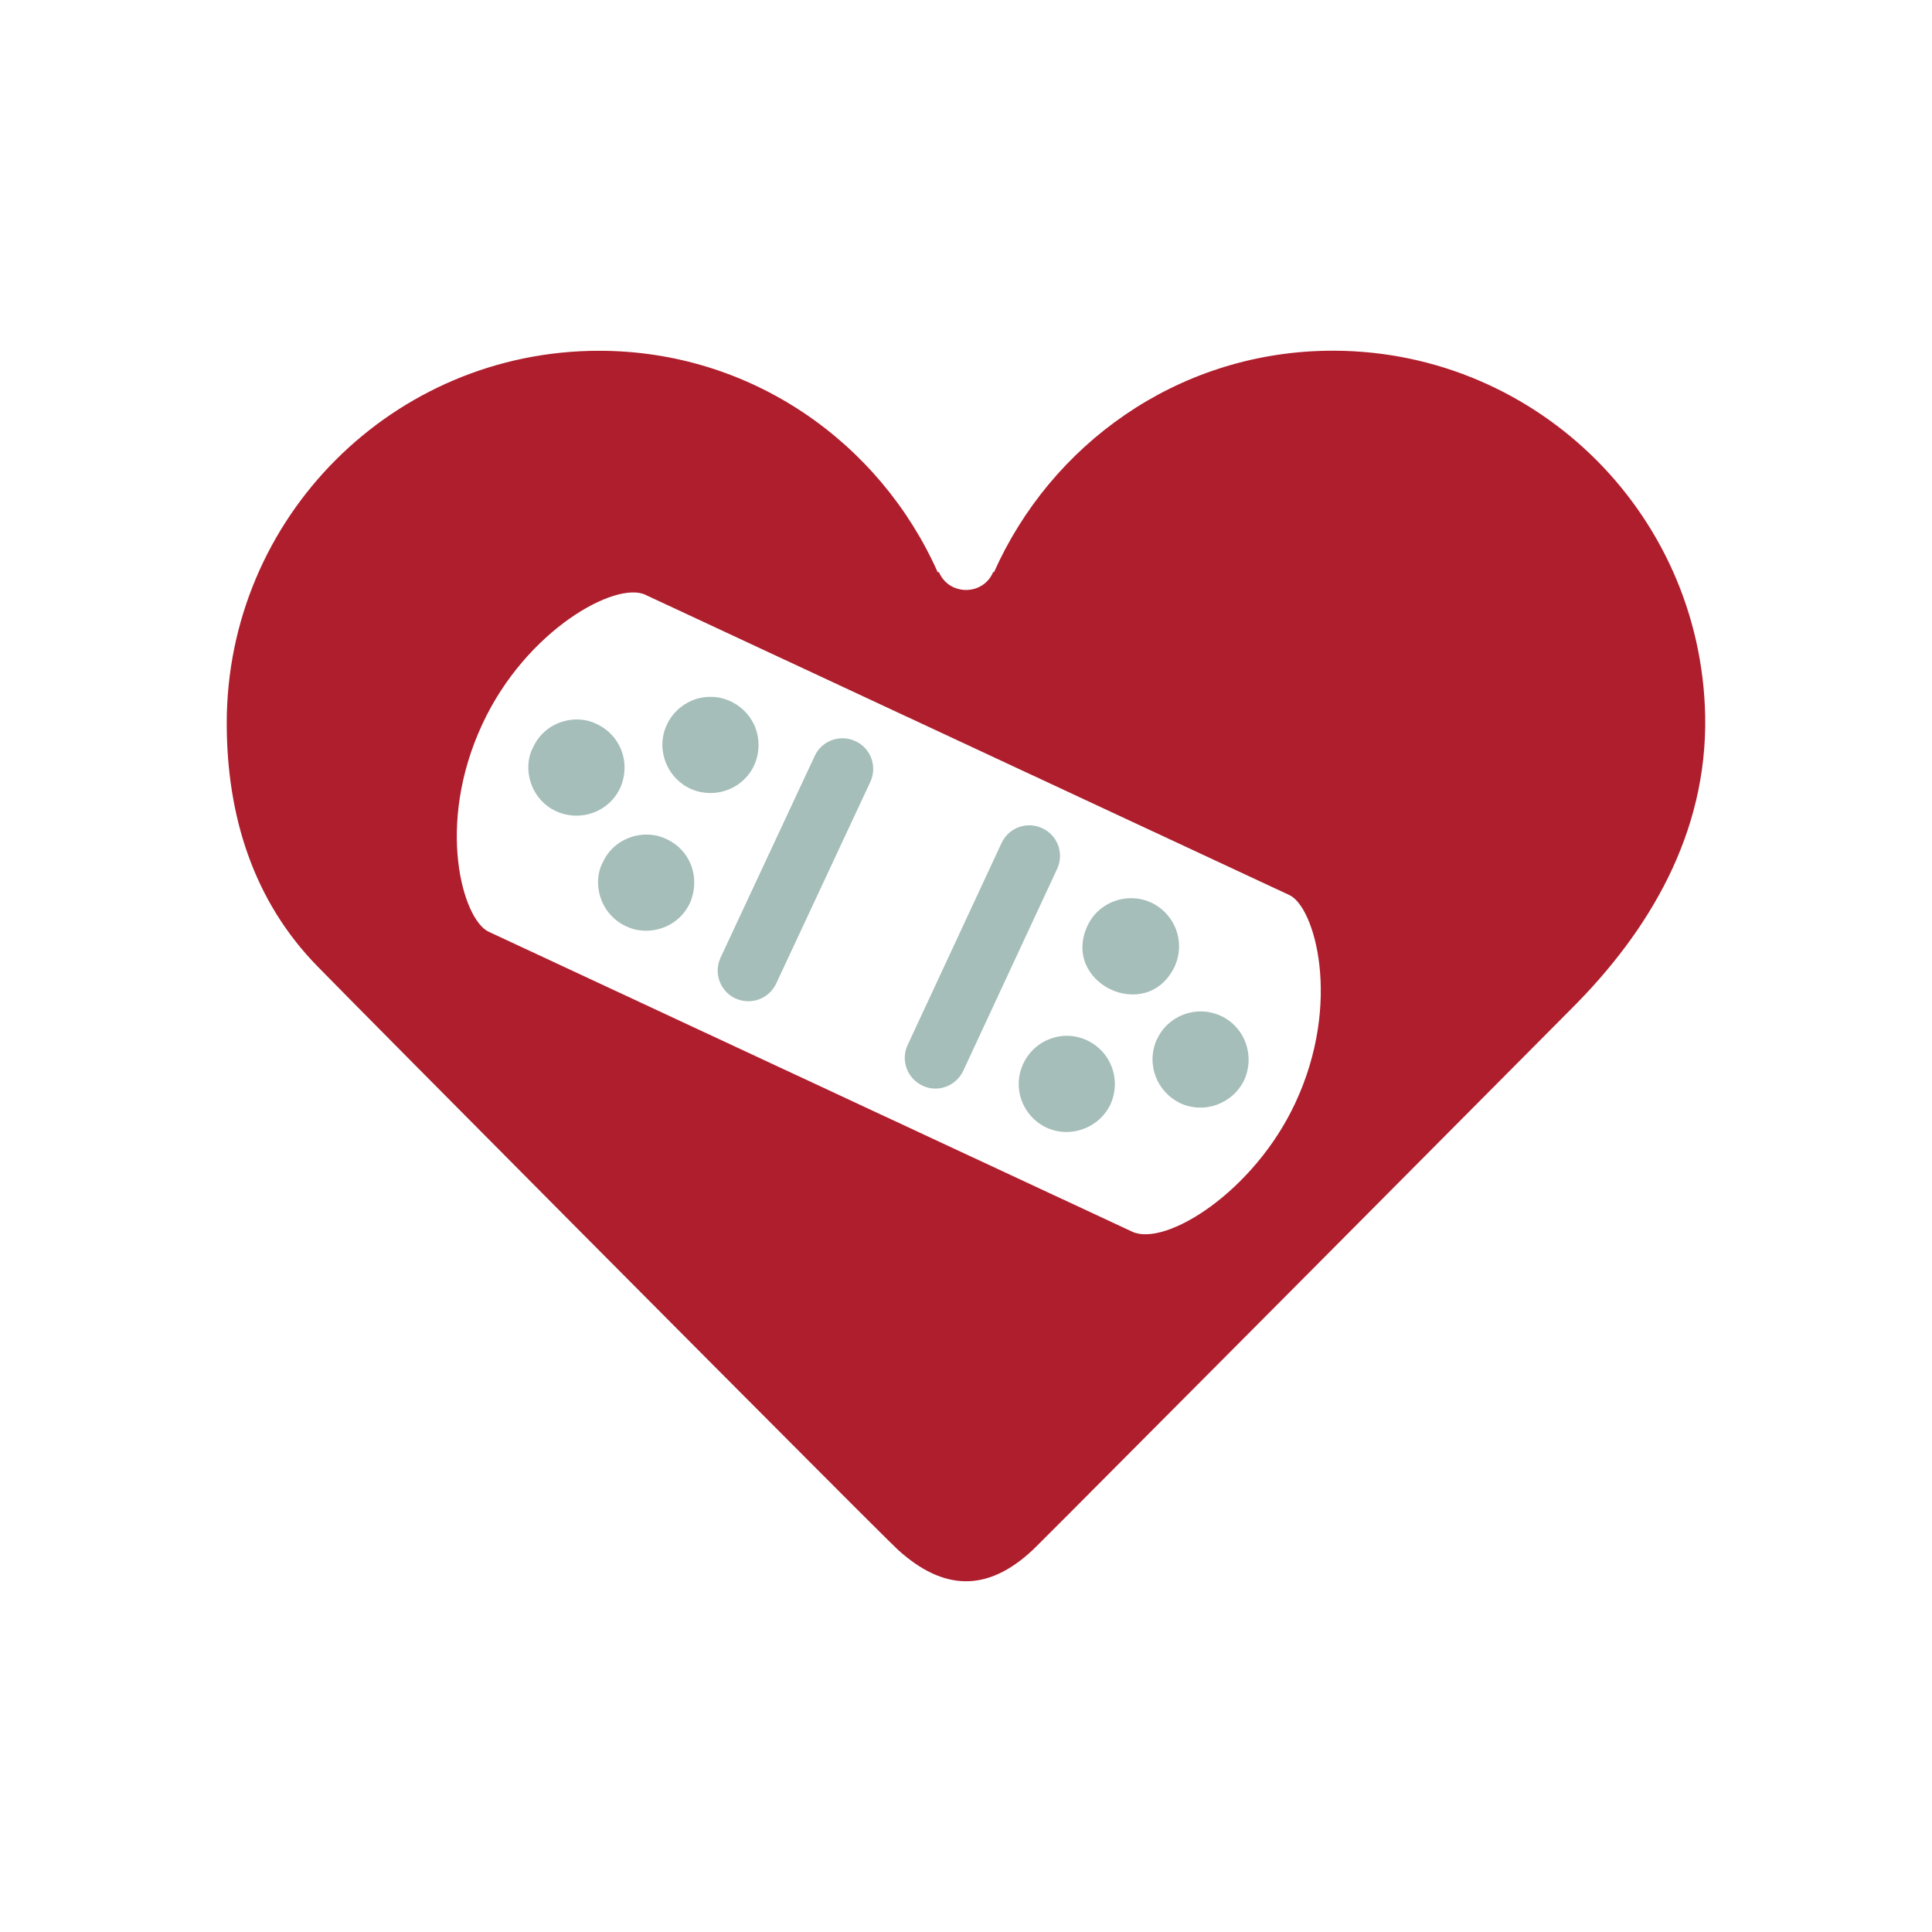
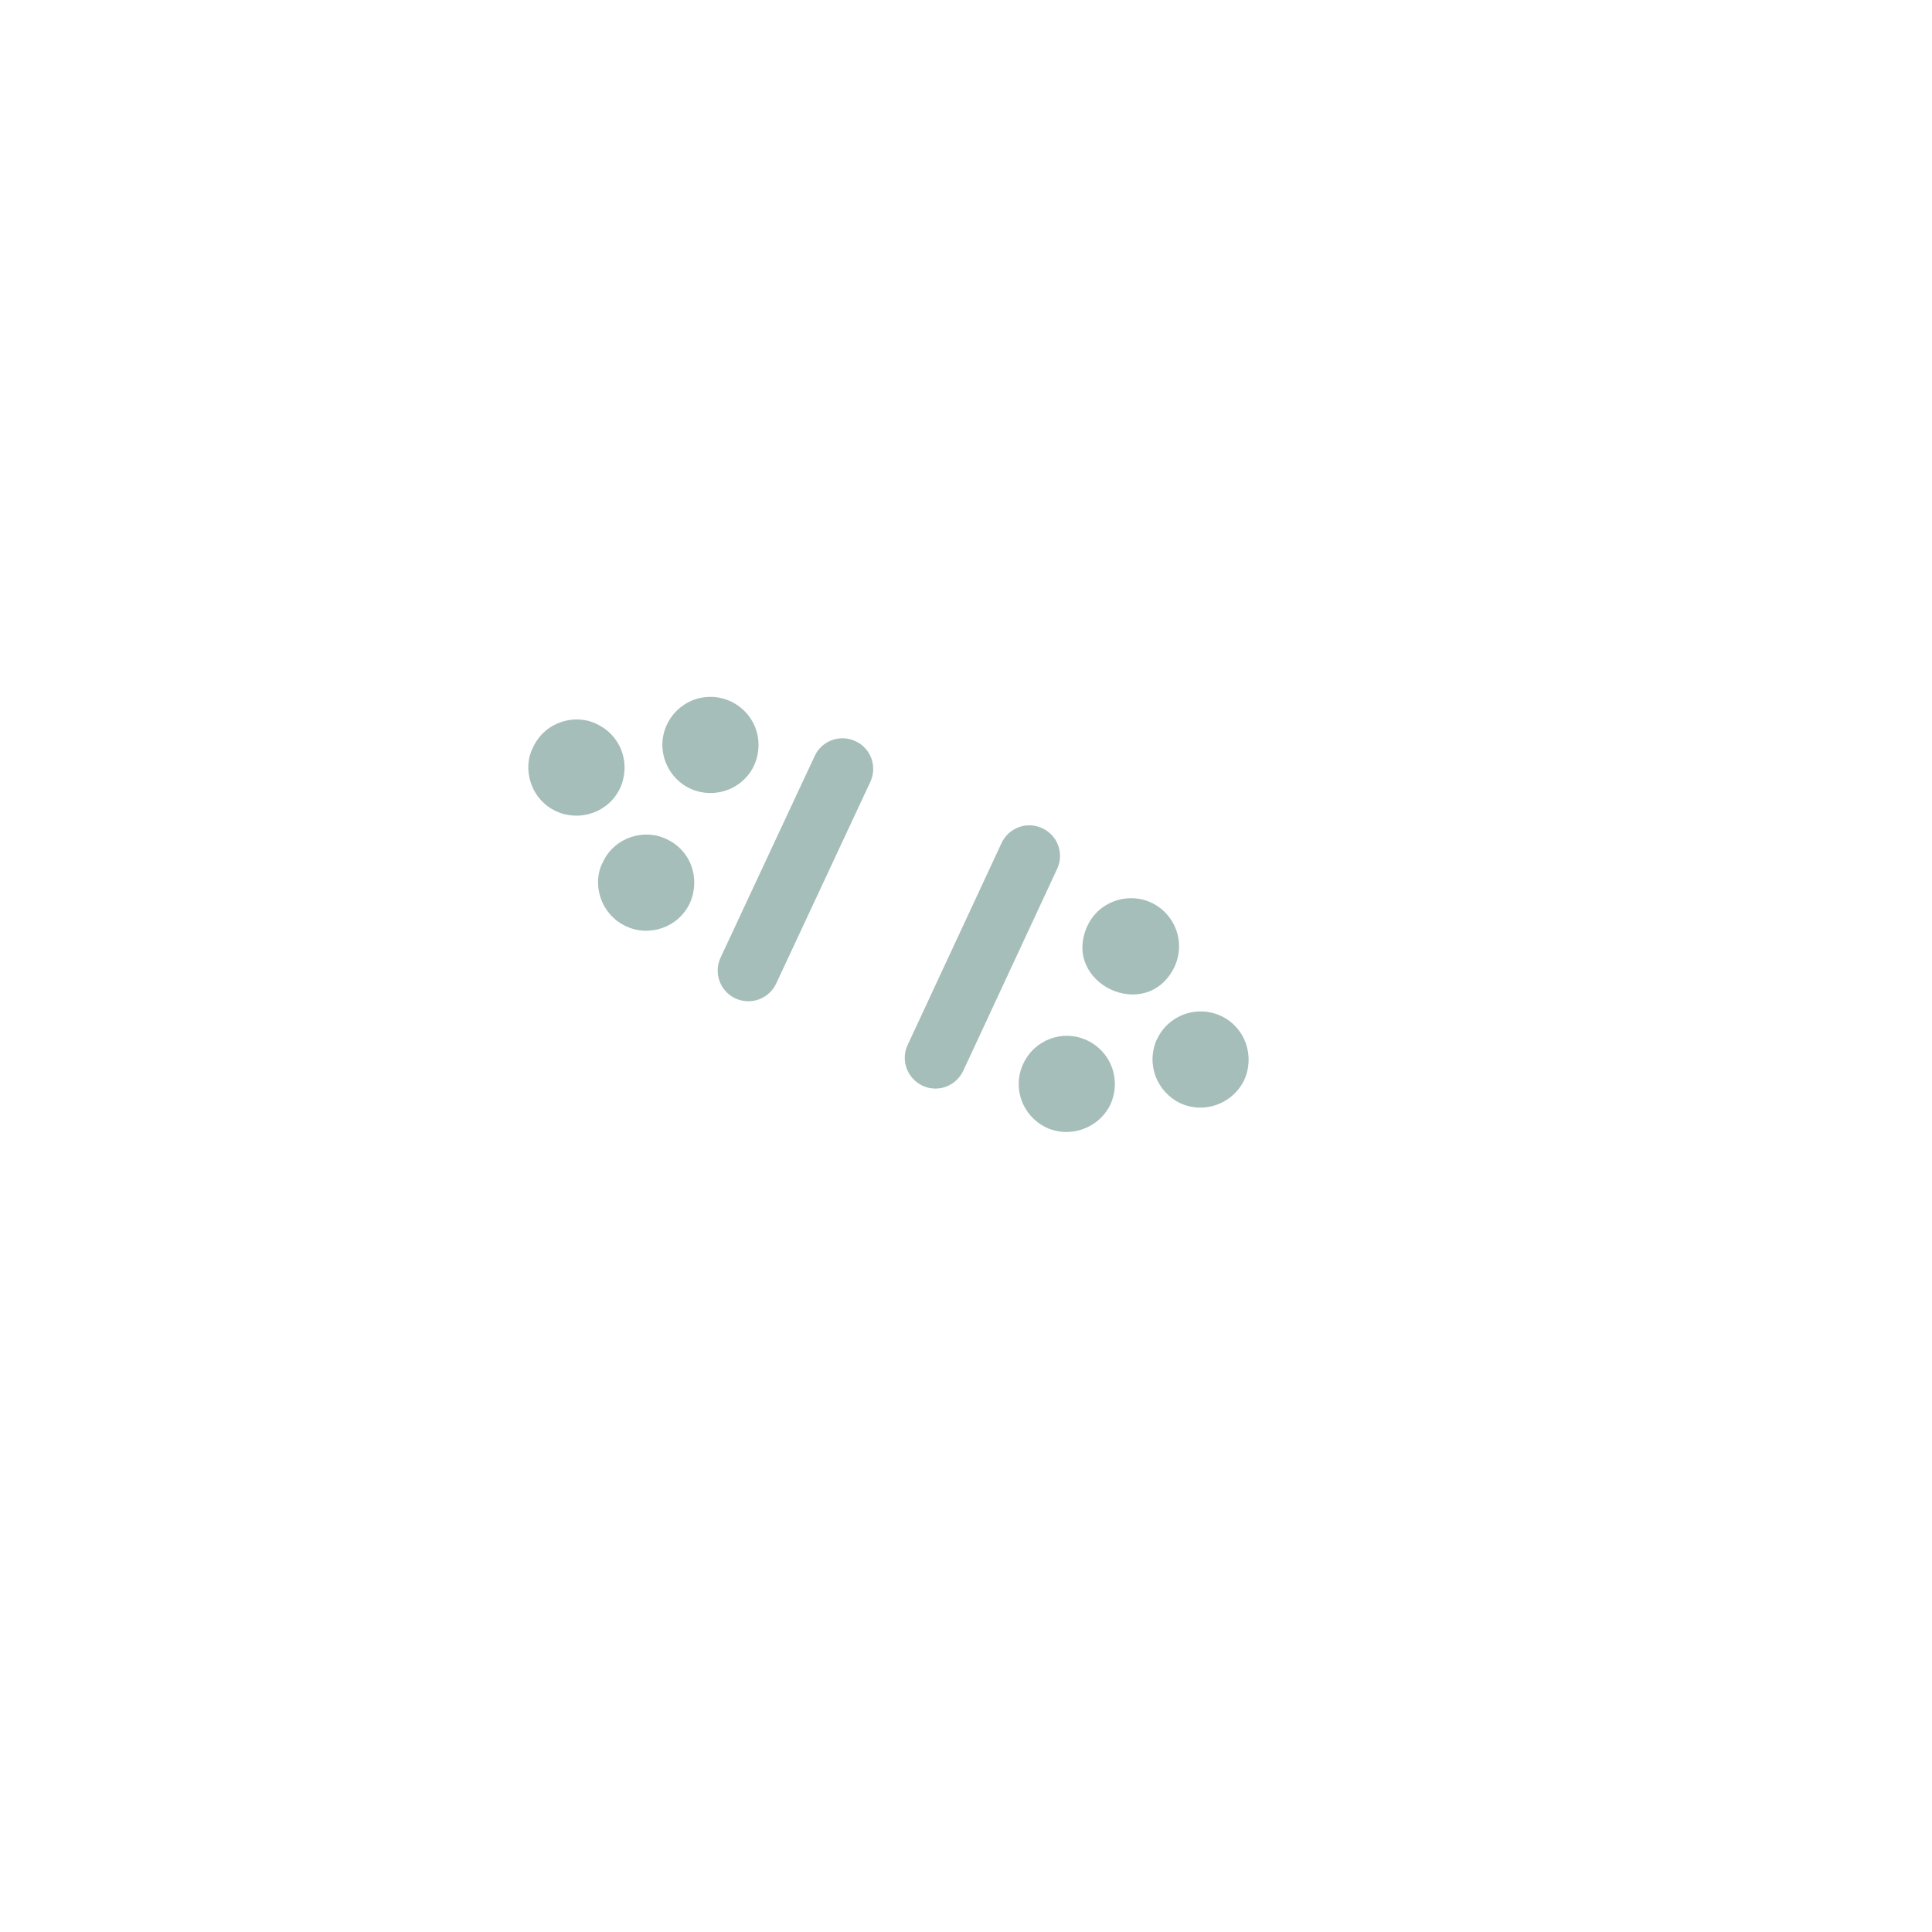
<svg xmlns="http://www.w3.org/2000/svg" width="64px" height="64px" viewBox="0 0 64 64" version="1.1">
  <title>Heart-with-bandage</title>
  <g id="Page-1" stroke="none" stroke-width="1" fill="none" fill-rule="evenodd">
    <g id="Heart-with-bandage" transform="translate(0, 0)">
      <g id="box">
        <rect id="Rectangle" x="0" y="0" width="64" height="64" />
      </g>
      <g id="icon" transform="translate(7.511, 11.618)" fill-rule="nonzero">
-         <path d="M36.399,0.002 C43.212,-0.13 48.84,5.285 48.975,12.097 C49.048,15.987 47.119,19.232 44.532,21.809 L44.475,21.867 C44.437,21.905 44.38,21.962 44.306,22.036 L44.137,22.207 C43.02,23.331 39.696,26.675 36.246,30.145 L35.653,30.741 C35.456,30.939 35.258,31.138 35.061,31.336 L34.47,31.93 C32.018,34.396 29.682,36.742 28.221,38.207 L27.888,38.542 C27.835,38.594 27.784,38.646 27.734,38.695 L26.865,39.564 C26.778,39.651 26.722,39.706 26.699,39.727 C25.181,41.151 23.725,41.066 22.241,39.727 C22.163,39.656 21.795,39.292 21.212,38.711 L20.902,38.402 C20.848,38.348 20.792,38.292 20.735,38.235 L19.567,37.066 C17.621,35.118 14.867,32.351 12.152,29.62 L11.549,29.014 C7.642,25.083 3.947,21.357 3.018,20.406 C0.894,18.245 0,15.425 0,12.338 C0,5.524 5.523,0.002 12.334,0.002 C17.36,0.002 21.636,3.029 23.553,7.341 L23.591,7.331 C23.924,8.121 25.053,8.126 25.39,7.331 L25.416,7.338 C27.303,3.107 31.459,0.098 36.399,0.002 Z M13.865,8.084 C12.883,7.623 9.921,9.252 8.474,12.356 C6.906,15.706 7.82,18.844 8.673,19.245 L30.006,29.188 C31.105,29.684 34.025,27.865 35.399,24.917 C36.951,21.592 36.043,18.414 35.197,18.03 Z" id="Shape" fill="#AF1E2D" />
        <path d="M20.829,12.935 C21.337,13.169 21.558,13.775 21.319,14.285 L18.2,20.965 C18.027,21.332 17.66,21.55 17.279,21.55 C17.134,21.55 16.988,21.519 16.848,21.455 C16.34,21.216 16.123,20.614 16.358,20.107 L19.477,13.425 C19.713,12.914 20.321,12.696 20.829,12.935 Z M14.574,16.182 C15.339,16.531 15.707,17.435 15.351,18.278 L15.345,18.292 C14.944,19.15 13.948,19.411 13.231,19.068 C12.353,18.656 12.097,17.628 12.457,16.948 C12.841,16.109 13.843,15.818 14.574,16.182 Z M10.148,13.138 C10.539,12.287 11.544,12.007 12.261,12.369 C12.99,12.707 13.414,13.58 13.039,14.476 L13.03,14.49 C12.65,15.299 11.691,15.614 10.913,15.256 C10.057,14.86 9.781,13.834 10.148,13.138 Z M16.022,11.467 C16.855,11.458 17.621,12.147 17.615,13.064 C17.615,13.99 16.869,14.651 16.032,14.651 L16.022,14.651 C15.098,14.651 14.431,13.892 14.431,13.056 C14.431,12.182 15.149,11.463 16.022,11.467 Z M28.503,22.847 C29.282,23.213 29.649,24.137 29.269,24.978 C28.855,25.81 27.878,26.08 27.151,25.734 C26.366,25.358 26.01,24.433 26.383,23.626 C26.748,22.829 27.694,22.464 28.503,22.847 Z M30.817,22.809 C31.18,22.017 32.128,21.661 32.938,22.037 C33.718,22.401 34.075,23.339 33.704,24.164 C33.313,24.958 32.376,25.29 31.587,24.927 C30.827,24.561 30.437,23.655 30.813,22.805 Z M27.015,15.818 C27.528,16.055 27.745,16.655 27.509,17.162 L24.397,23.855 C24.163,24.35 23.572,24.59 23.051,24.348 C22.538,24.106 22.318,23.503 22.557,22.996 L25.667,16.308 C25.904,15.8 26.506,15.579 27.015,15.818 Z M29.959,18.136 C31.102,18.136 31.894,19.327 31.395,20.412 C30.473,22.309 27.632,20.952 28.512,19.051 C28.78,18.473 29.356,18.136 29.959,18.136 Z" id="Combined-Shape" fill="#A5BEB9" />
      </g>
    </g>
  </g>
</svg>